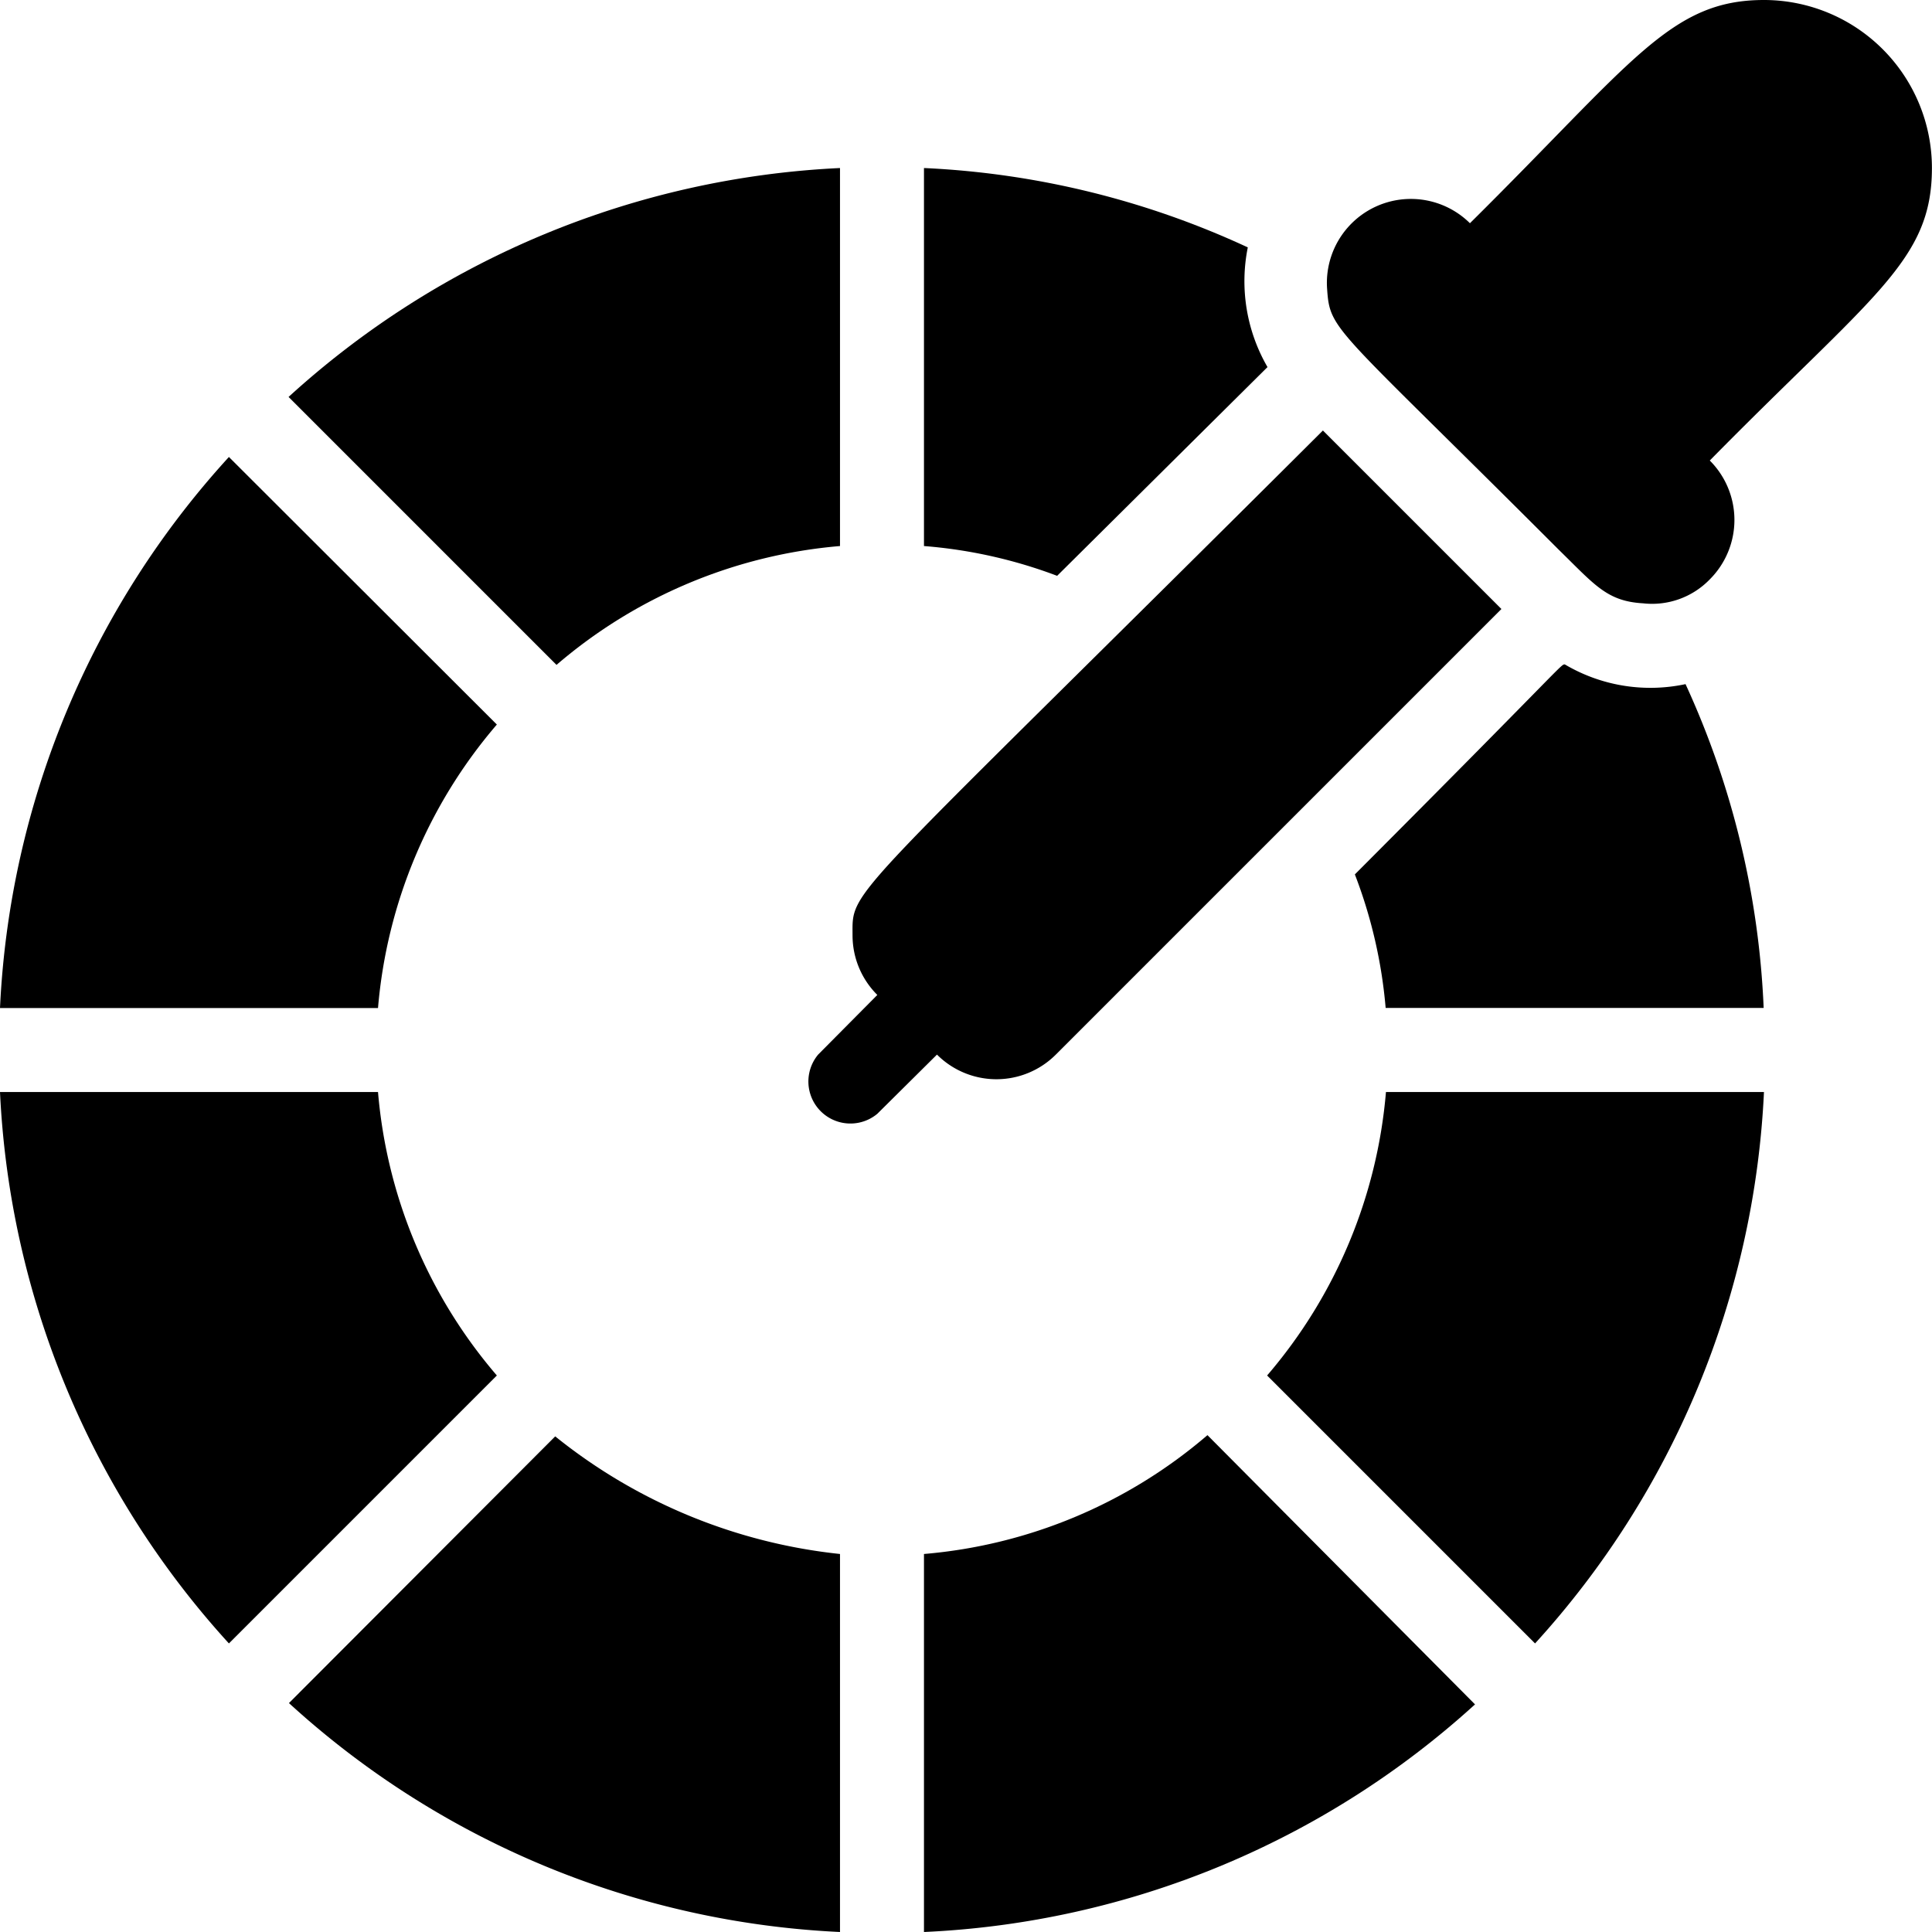
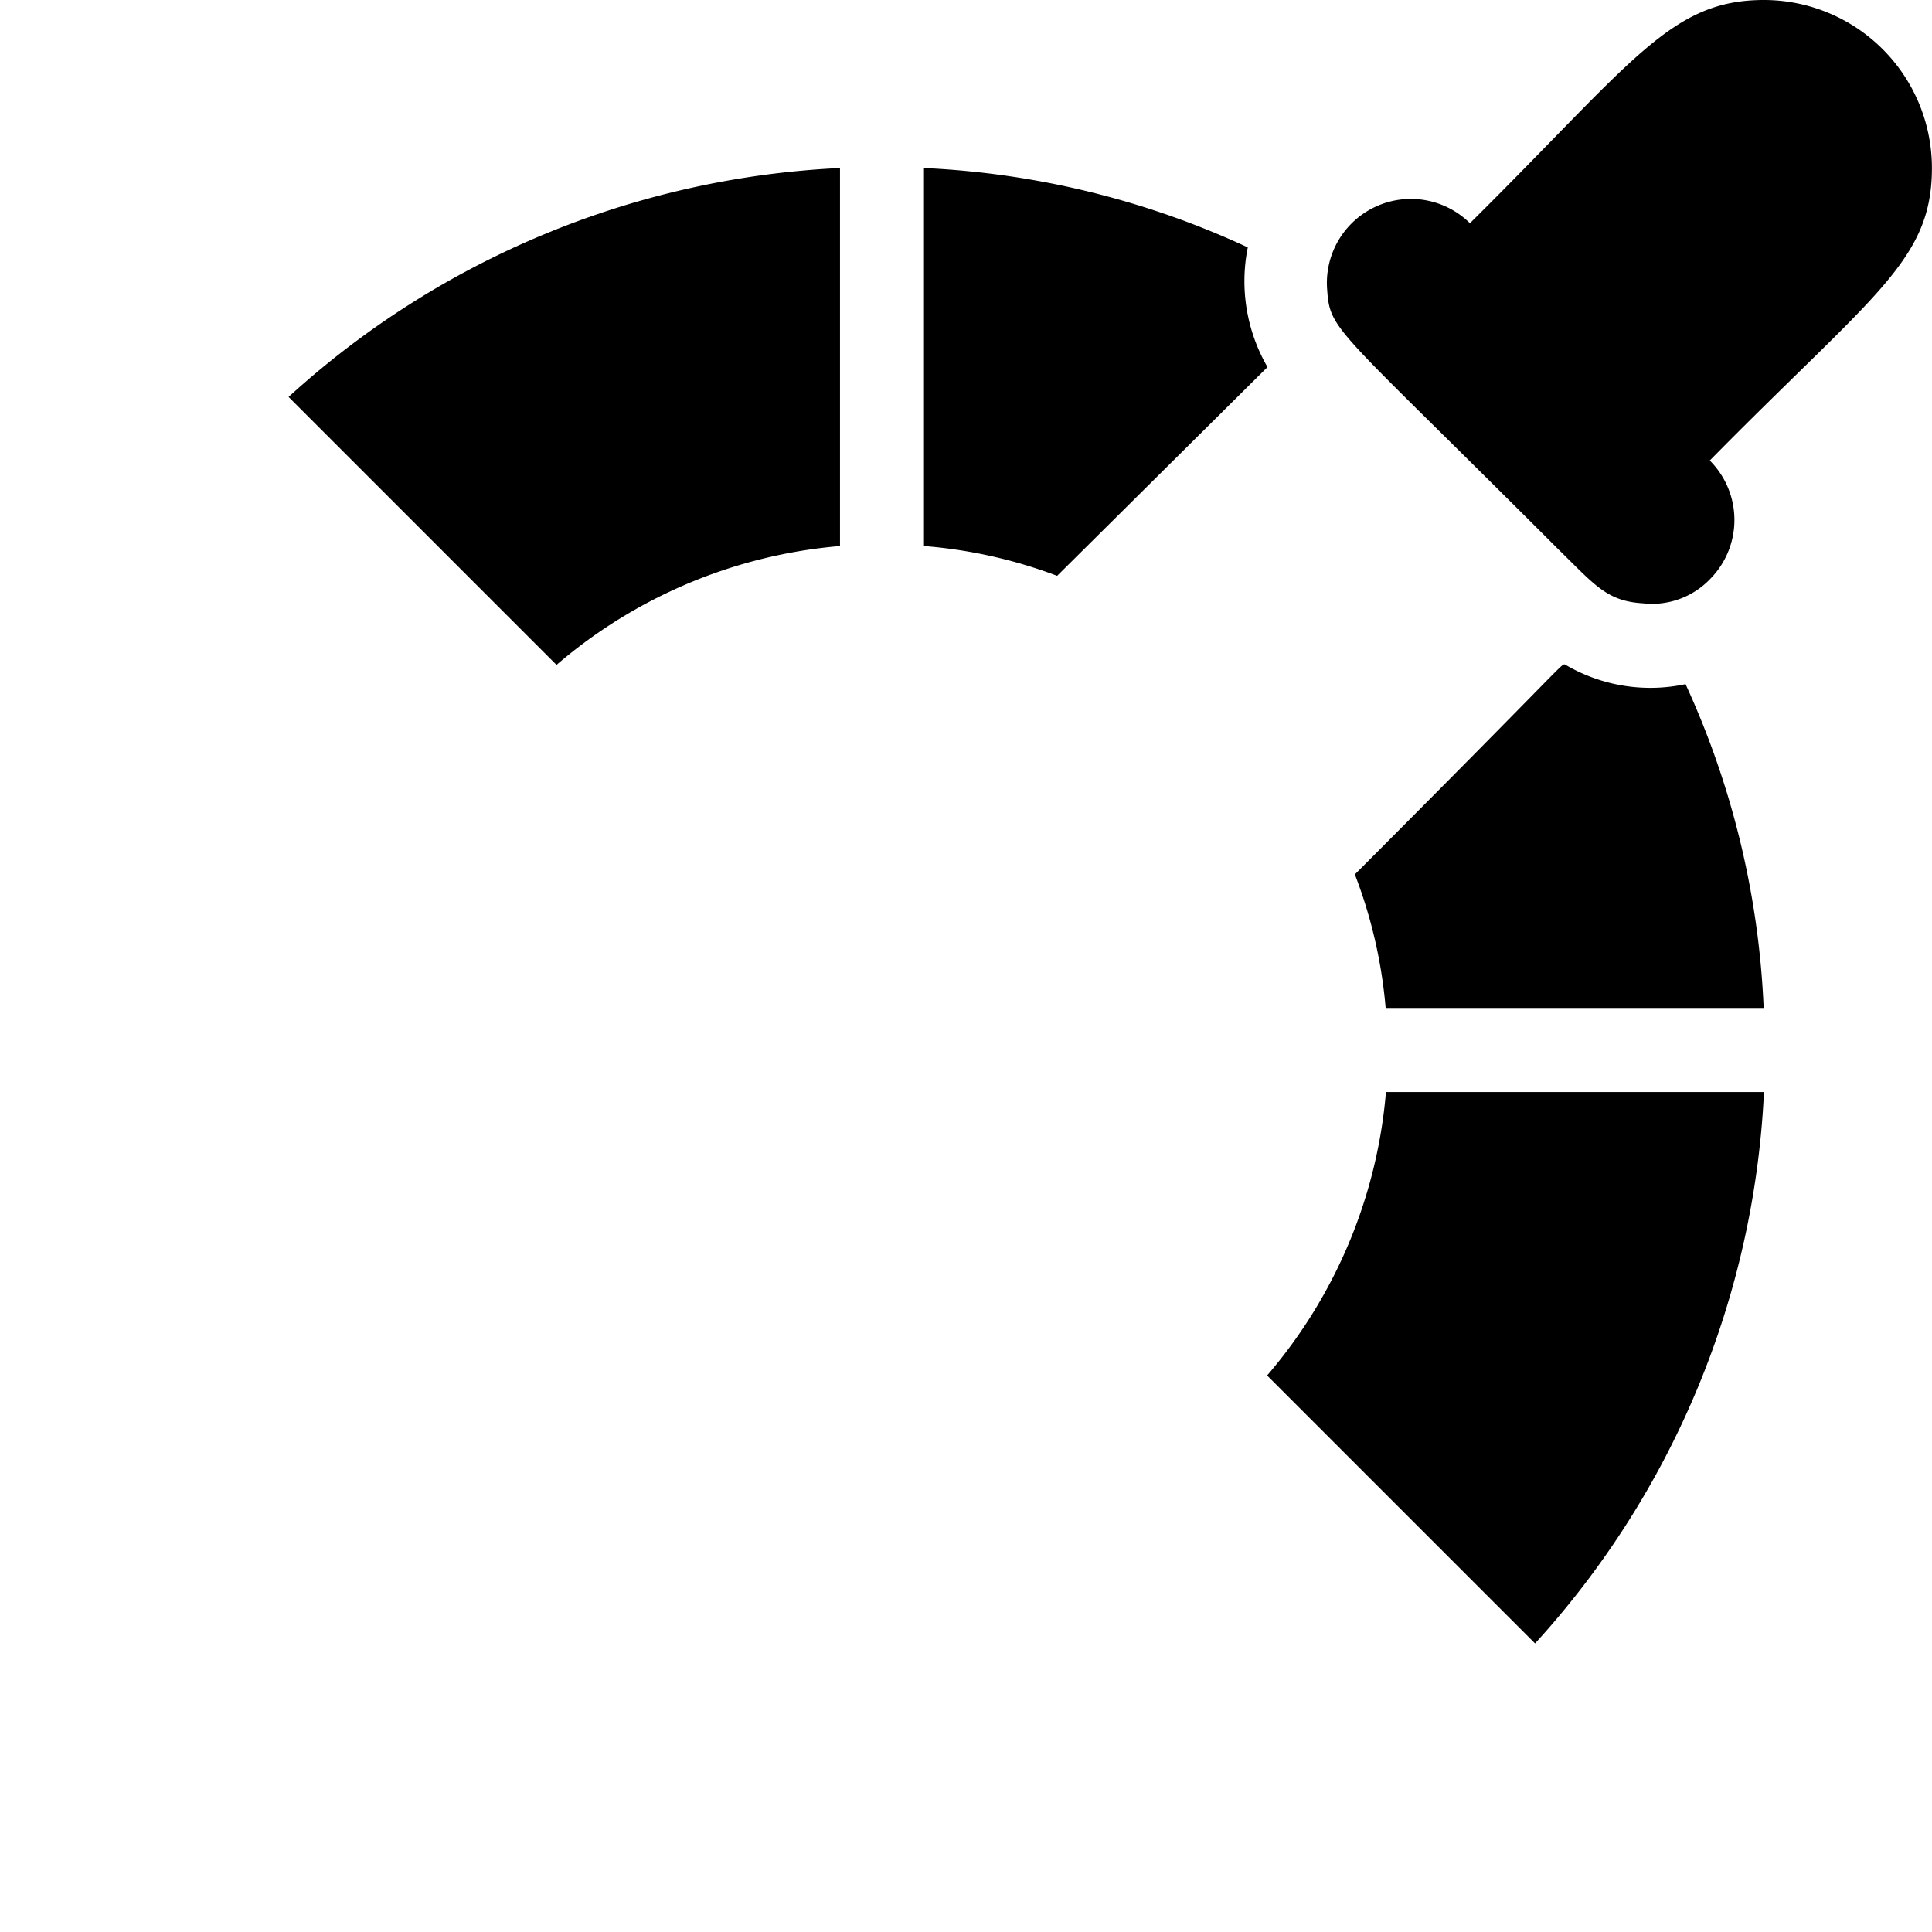
<svg xmlns="http://www.w3.org/2000/svg" width="25.1" height="25.1" viewBox="0 0 25.1 25.1">
  <g transform="translate(-1 -1)">
-     <path d="M11.339,35.195,7.88,38.66a11.393,11.393,0,0,0,7.159,2.974V36.723a7.086,7.086,0,0,1-3.7-1.528Z" transform="translate(-3.126 -15.534)" />
-     <path d="M7.455,30.683A6.488,6.488,0,0,1,5.911,27H1a11.426,11.426,0,0,0,2.974,7.164Z" transform="translate(0 -11.813)" />
-     <path d="M7.455,15.356,3.974,11.88A11.393,11.393,0,0,0,1,19.039H5.911a6.488,6.488,0,0,1,1.544-3.683Z" transform="translate(0 -4.943)" />
    <path d="M11.351,11.455a6.488,6.488,0,0,1,3.683-1.544V5A11.426,11.426,0,0,0,7.87,7.974Z" transform="translate(-3.121 -1.817)" />
    <path d="M27.463,7.586a2.226,2.226,0,0,1-.256-1.555A11.191,11.191,0,0,0,23,5V9.911a6.28,6.28,0,0,1,1.73.387Z" transform="translate(-9.996 -1.817)" />
-     <path d="M26.683,35.17A6.488,6.488,0,0,1,23,36.714v4.911a11.393,11.393,0,0,0,7.159-2.957Z" transform="translate(-9.996 -15.525)" />
    <path d="M31.17,30.683l3.481,3.481A11.426,11.426,0,0,0,37.625,27H32.714A6.488,6.488,0,0,1,31.17,30.683Z" transform="translate(-13.708 -11.813)" />
    <path d="M35.988,16.82c-.055,0,.027-.033-2.728,2.728a6.318,6.318,0,0,1,.4,1.735h4.911a11.191,11.191,0,0,0-1.015-4.207A2.183,2.183,0,0,1,35.988,16.82Z" transform="translate(-14.658 -7.188)" />
-     <path d="M23.459,19.358l5.789-5.789L26.929,11.25c-6.275,6.253-6.111,5.926-6.111,6.564a1.091,1.091,0,0,0,.322.769l-.769.775a.546.546,0,0,0,.769.769l.775-.769a1.091,1.091,0,0,0,1.544,0Z" transform="translate(-8.742 -4.657)" />
    <path d="M38.272,1c-1.217,0-1.7.8-3.82,2.9a1.091,1.091,0,0,0-1.855.862c.038.546.1.469,3.012,3.383.464.453.622.666,1.091.693a1.042,1.042,0,0,0,.868-.311,1.091,1.091,0,0,0,0-1.544c2.128-2.161,2.886-2.592,2.886-3.8A2.183,2.183,0,0,0,38.272,1Z" transform="translate(-14.355)" />
  </g>
</svg>